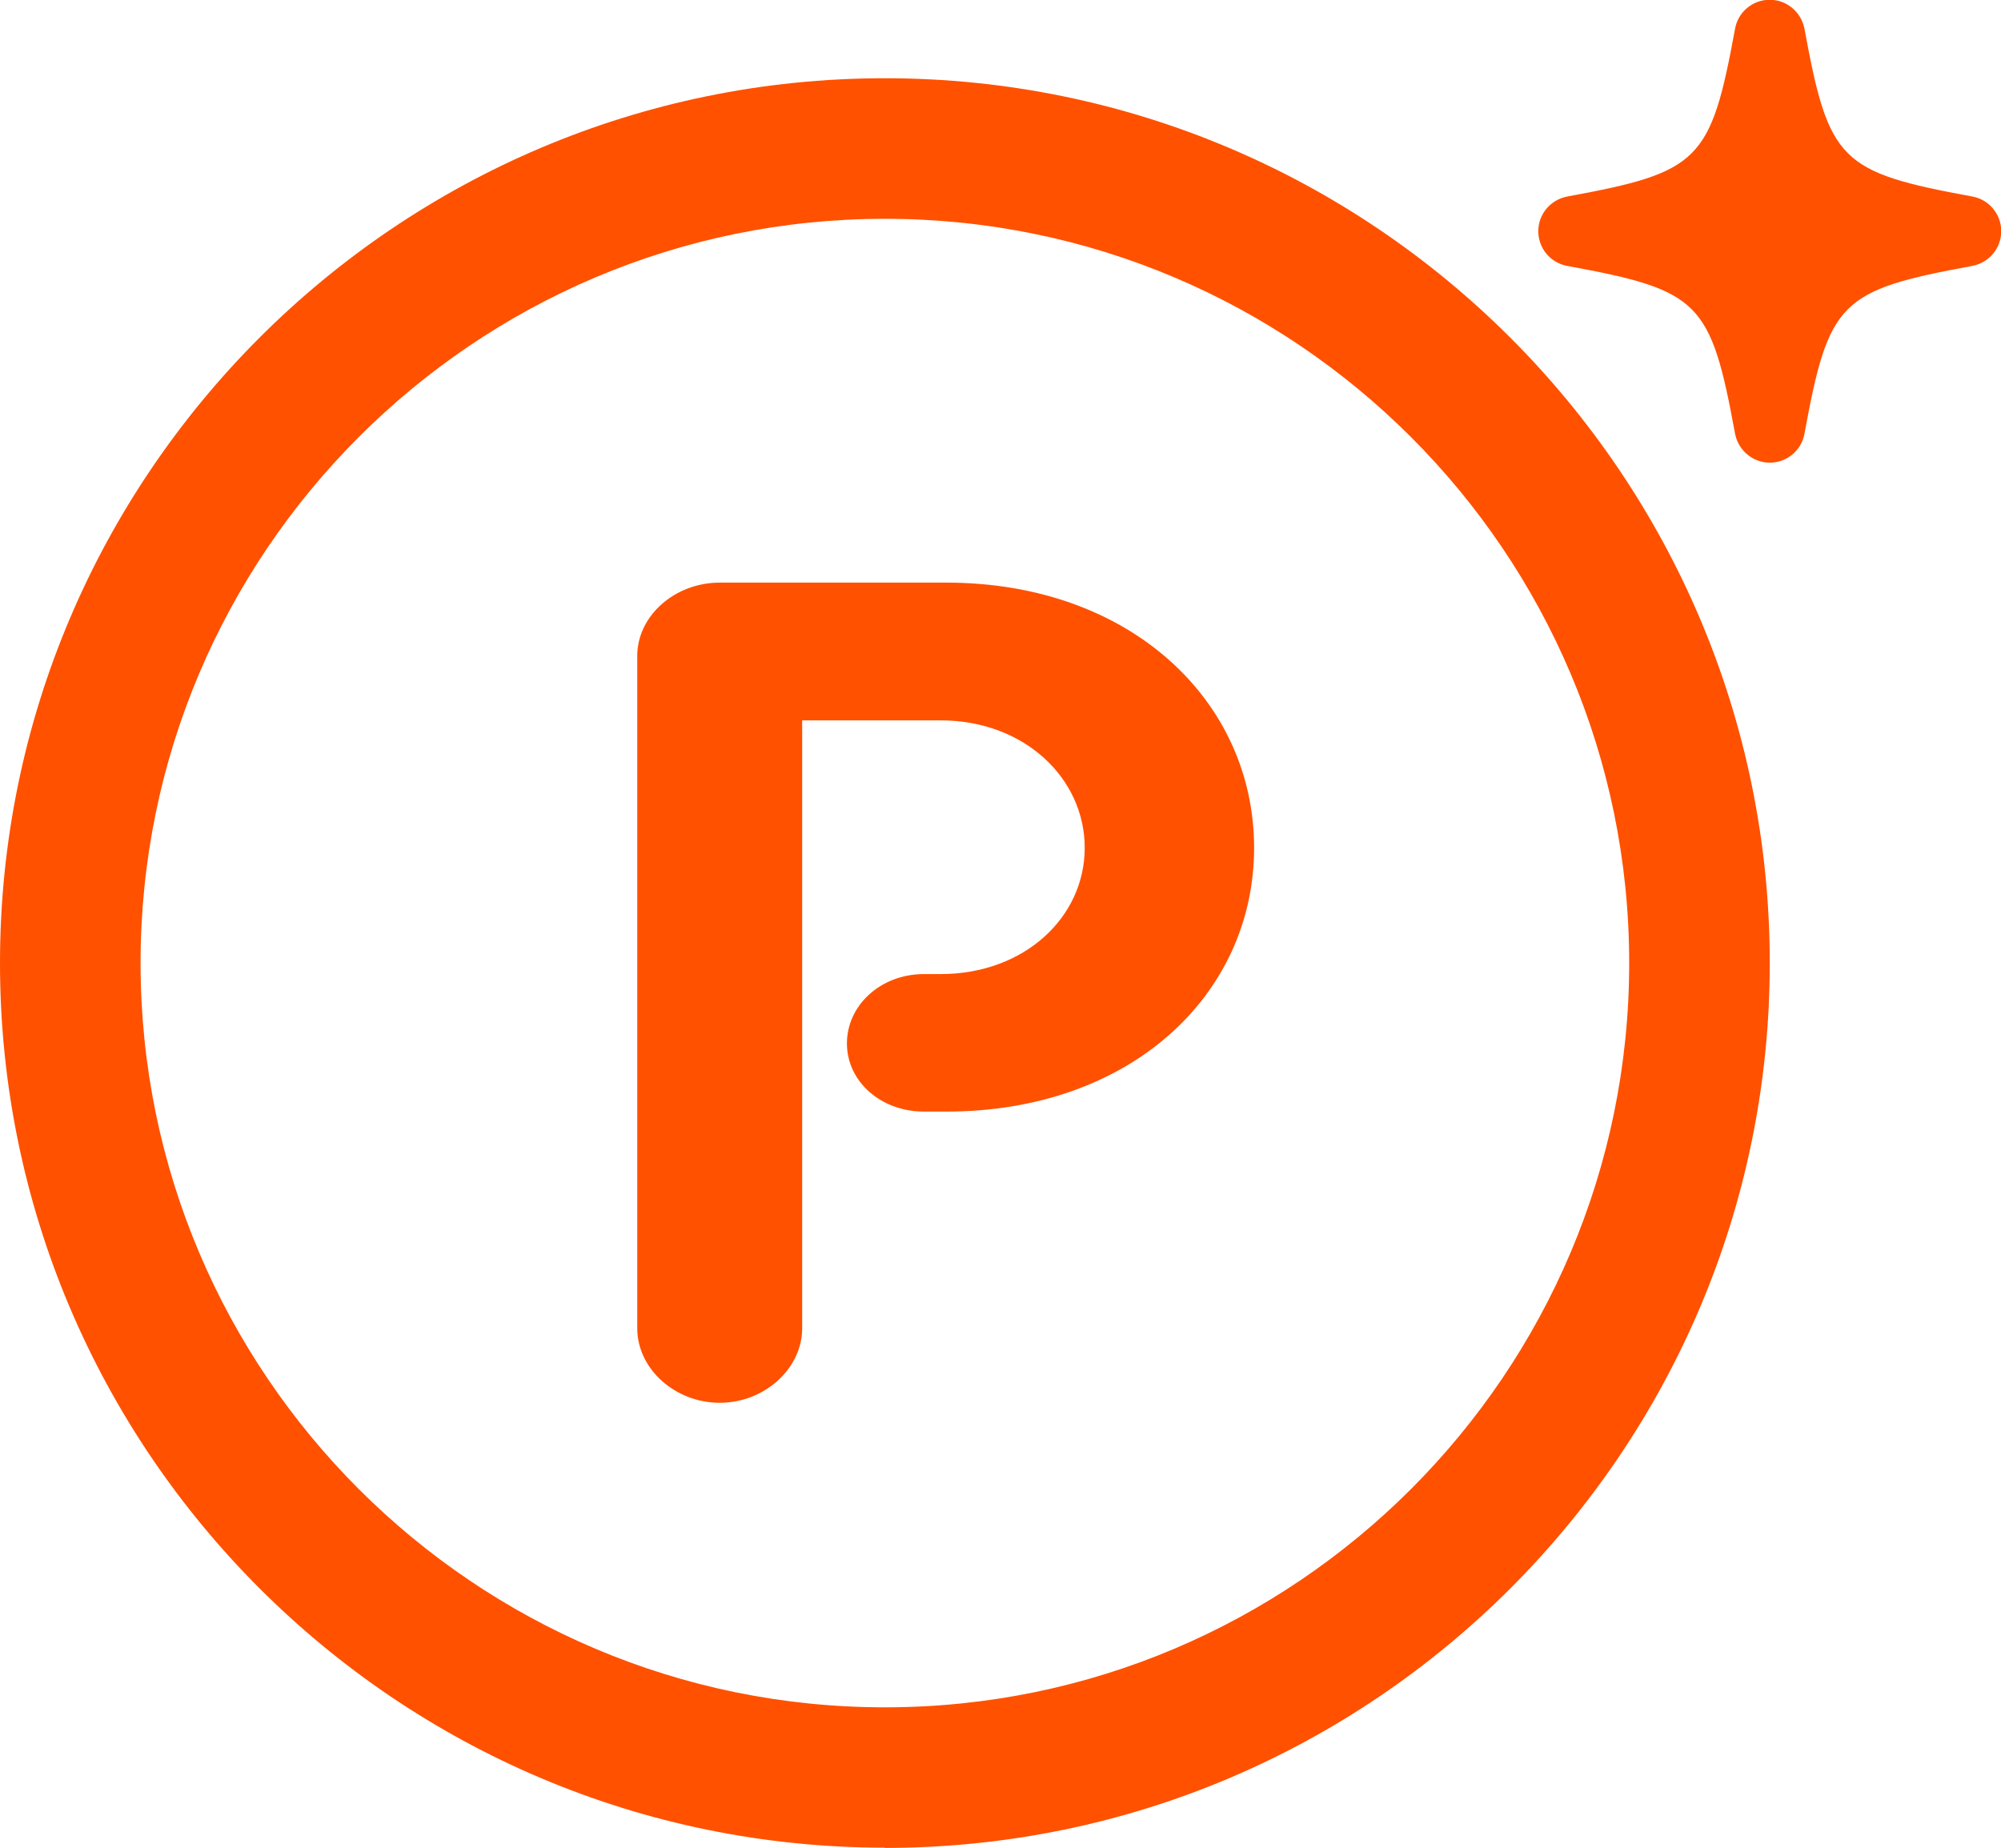
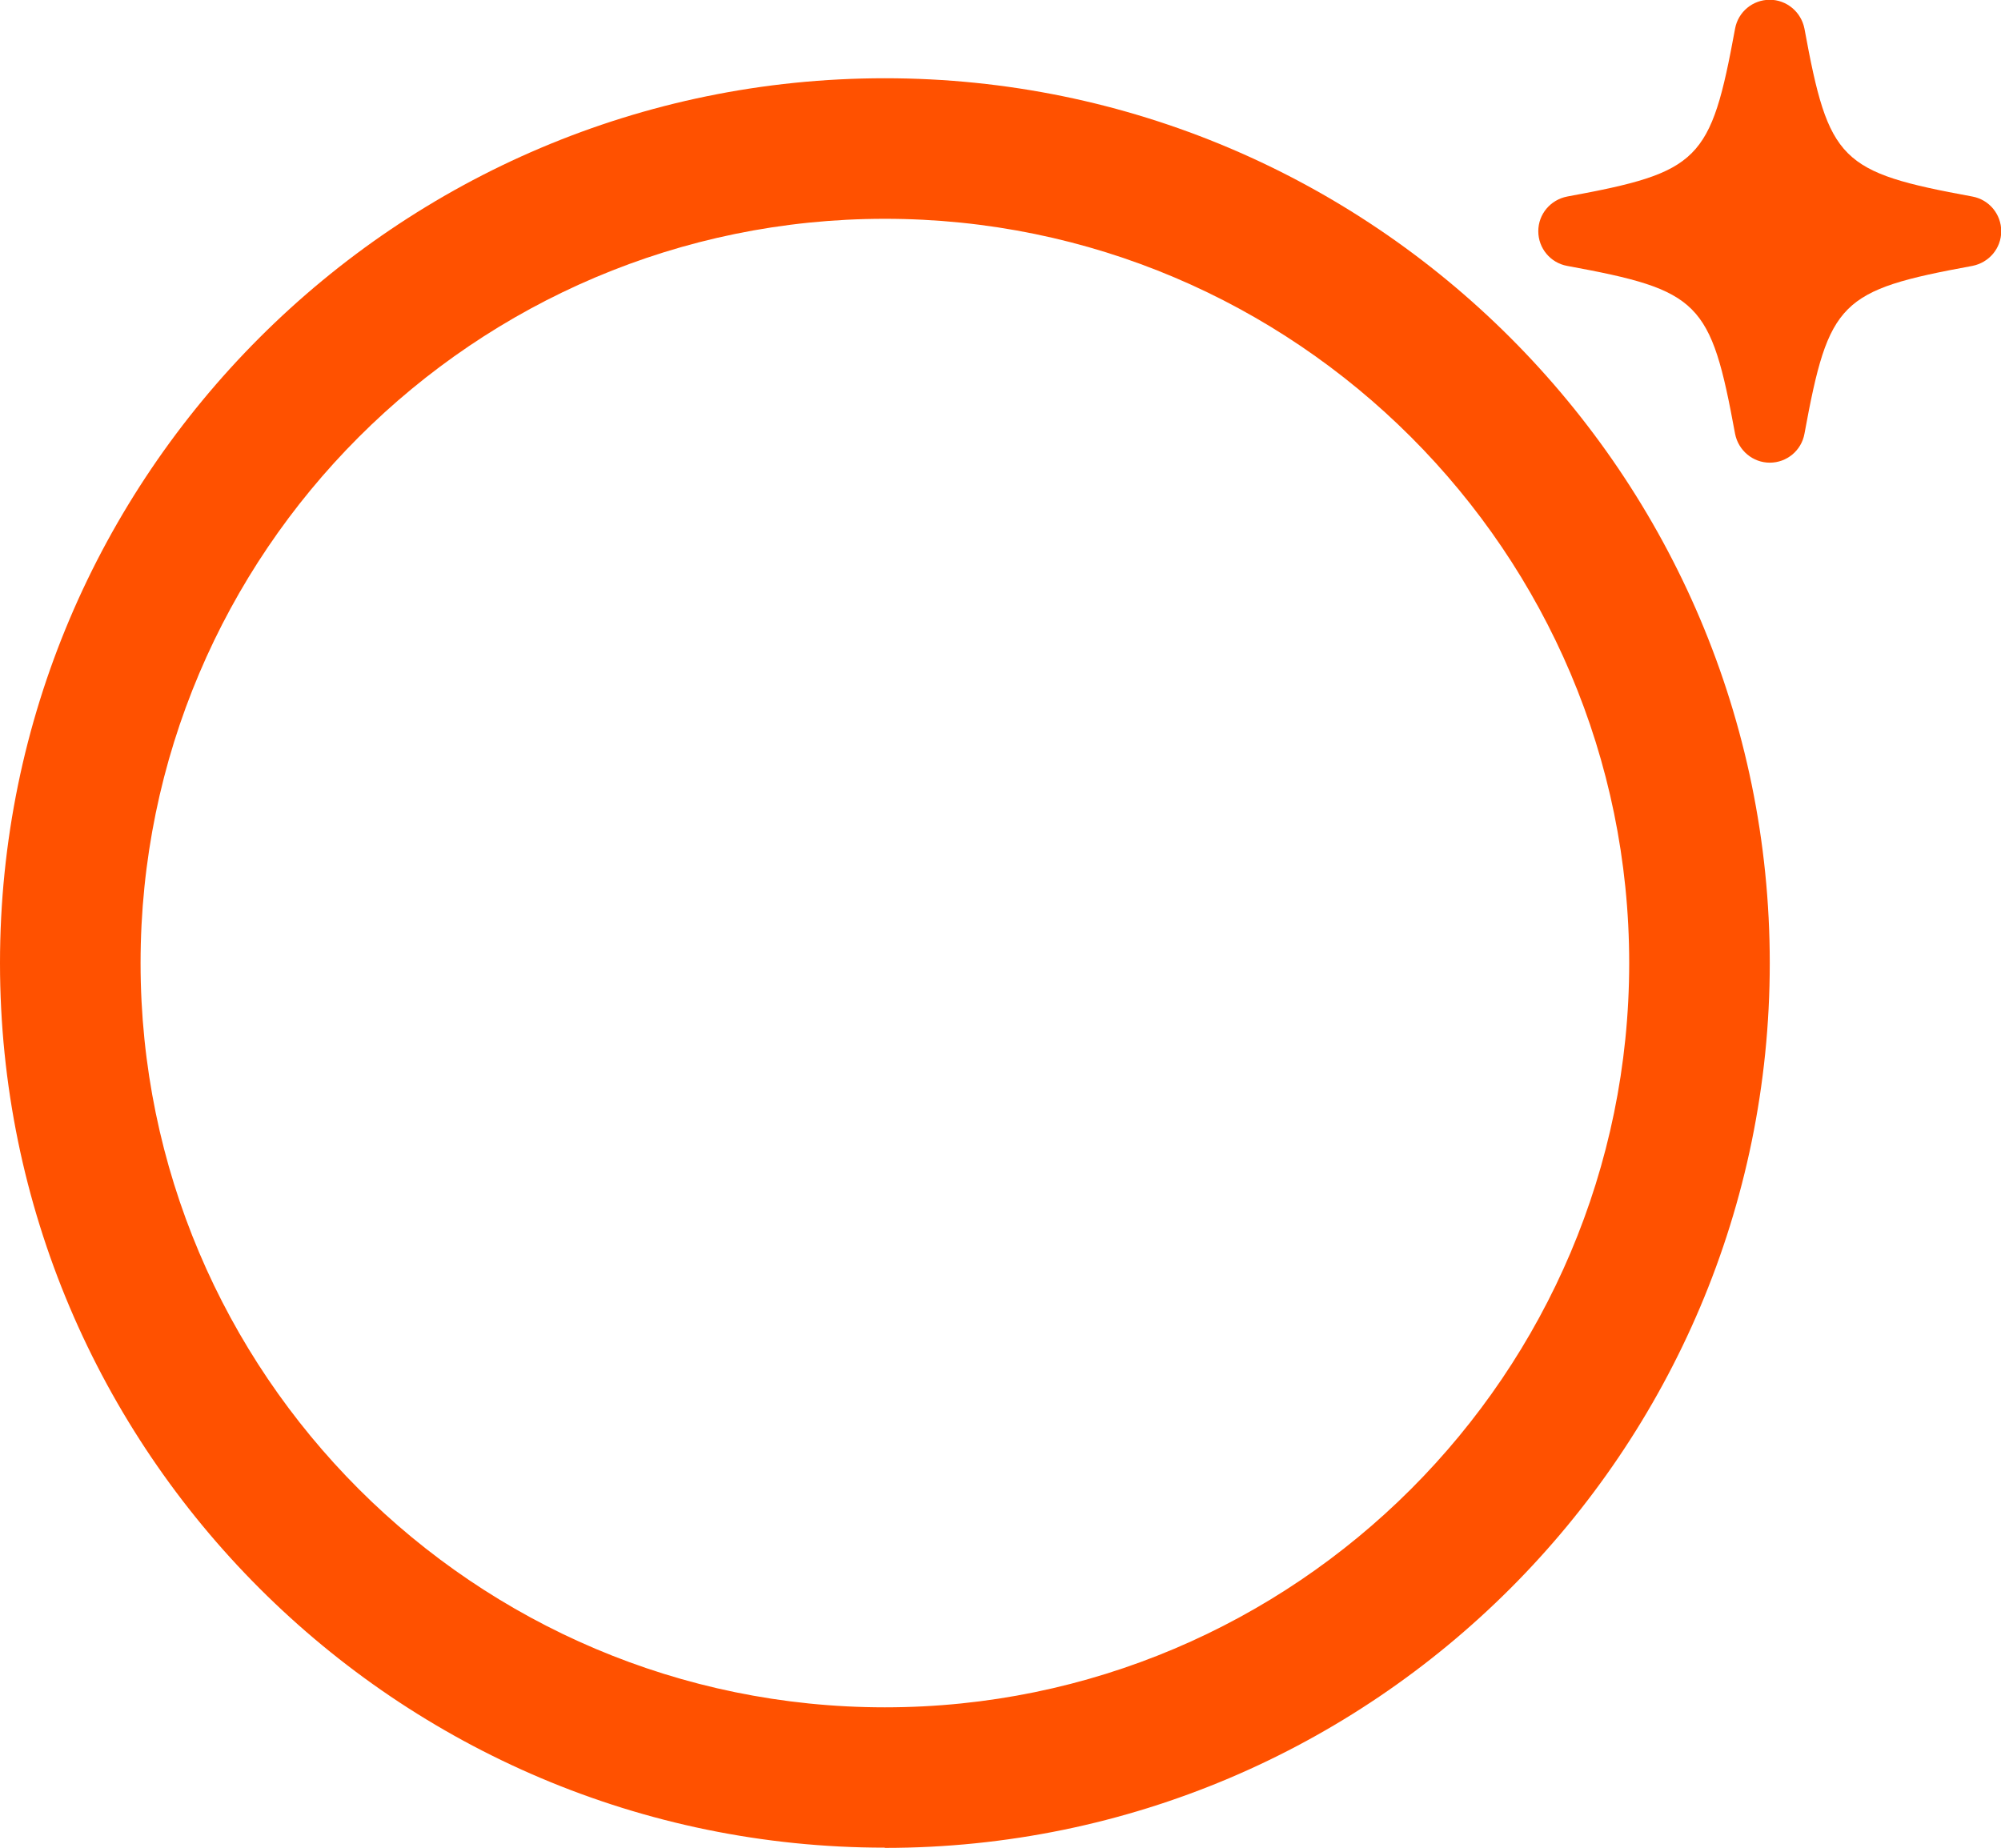
<svg xmlns="http://www.w3.org/2000/svg" id="_レイヤー_2" width="85.41" height="78.87" viewBox="0 0 85.41 78.87">
  <defs>
    <style>.cls-1{fill:#ff5100;stroke-width:0px;}</style>
  </defs>
  <g id="_編集用">
    <path class="cls-1" d="m37.77,78.87C16.94,78.87,0,61.93,0,41.11S16.94,3.34,37.77,3.34s37.77,16.94,37.77,37.77-16.94,37.77-37.77,37.77Zm0-69.53c-17.52,0-31.77,14.25-31.77,31.77s14.25,31.77,31.77,31.77,31.77-14.25,31.77-31.77-14.25-31.77-31.77-31.77Z" />
-     <path class="cls-1" d="m27.2,28c0-1.72,1.61-3.13,3.52-3.13h9.67c7.88,0,13.14,5.07,13.14,11.32s-5.25,11.26-13.14,11.26h-.95c-1.85,0-3.29-1.29-3.29-2.91s1.43-2.96,3.29-2.96h.71c3.58,0,6.15-2.43,6.15-5.39s-2.57-5.44-6.15-5.44h-5.91v25.95c0,1.72-1.61,3.18-3.52,3.18s-3.52-1.45-3.52-3.18v-28.7Z" />
    <path class="cls-1" d="m75.54,19.75c-.72,0-1.34-.52-1.48-1.23-1.04-5.66-1.51-6.13-7.17-7.17-.71-.13-1.23-.75-1.23-1.48s.52-1.34,1.23-1.48c5.66-1.04,6.13-1.51,7.17-7.17.13-.71.75-1.23,1.48-1.23h0c.72,0,1.34.52,1.48,1.23,1.04,5.66,1.51,6.13,7.17,7.17.71.13,1.23.75,1.23,1.48s-.52,1.34-1.23,1.48c-5.66,1.04-6.13,1.51-7.17,7.17-.13.71-.75,1.23-1.48,1.23Z" />
  </g>
</svg>